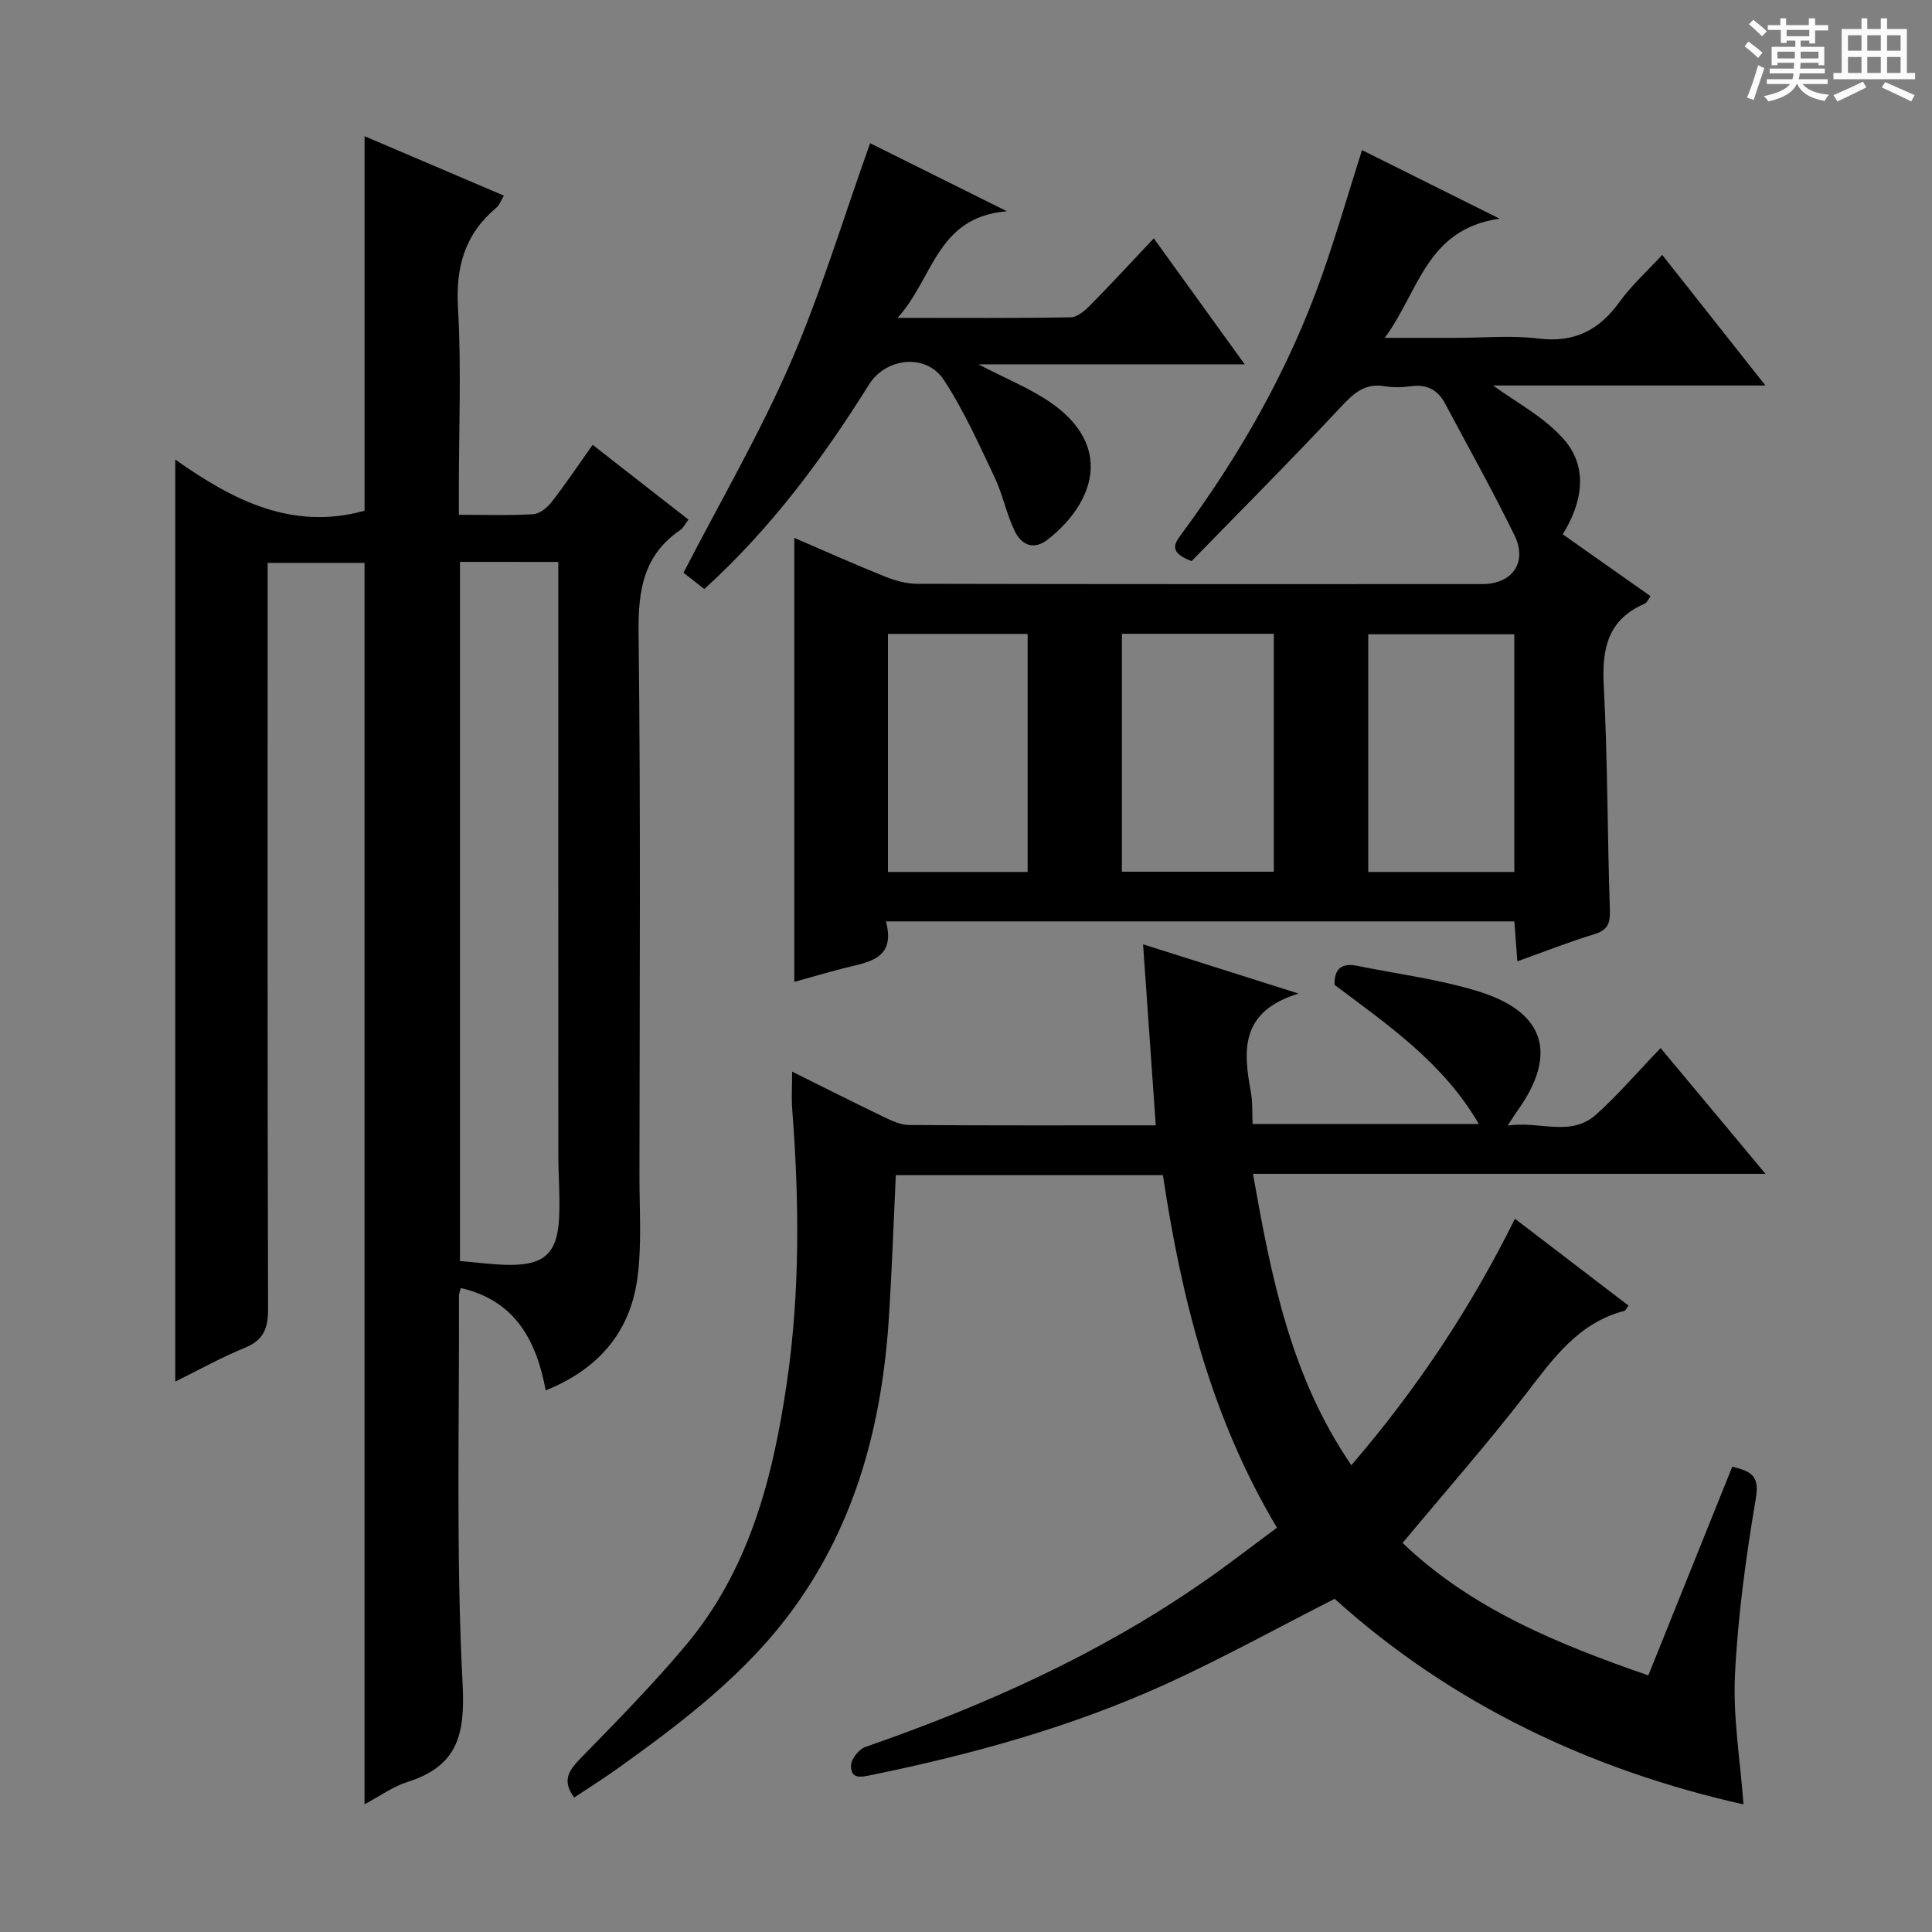
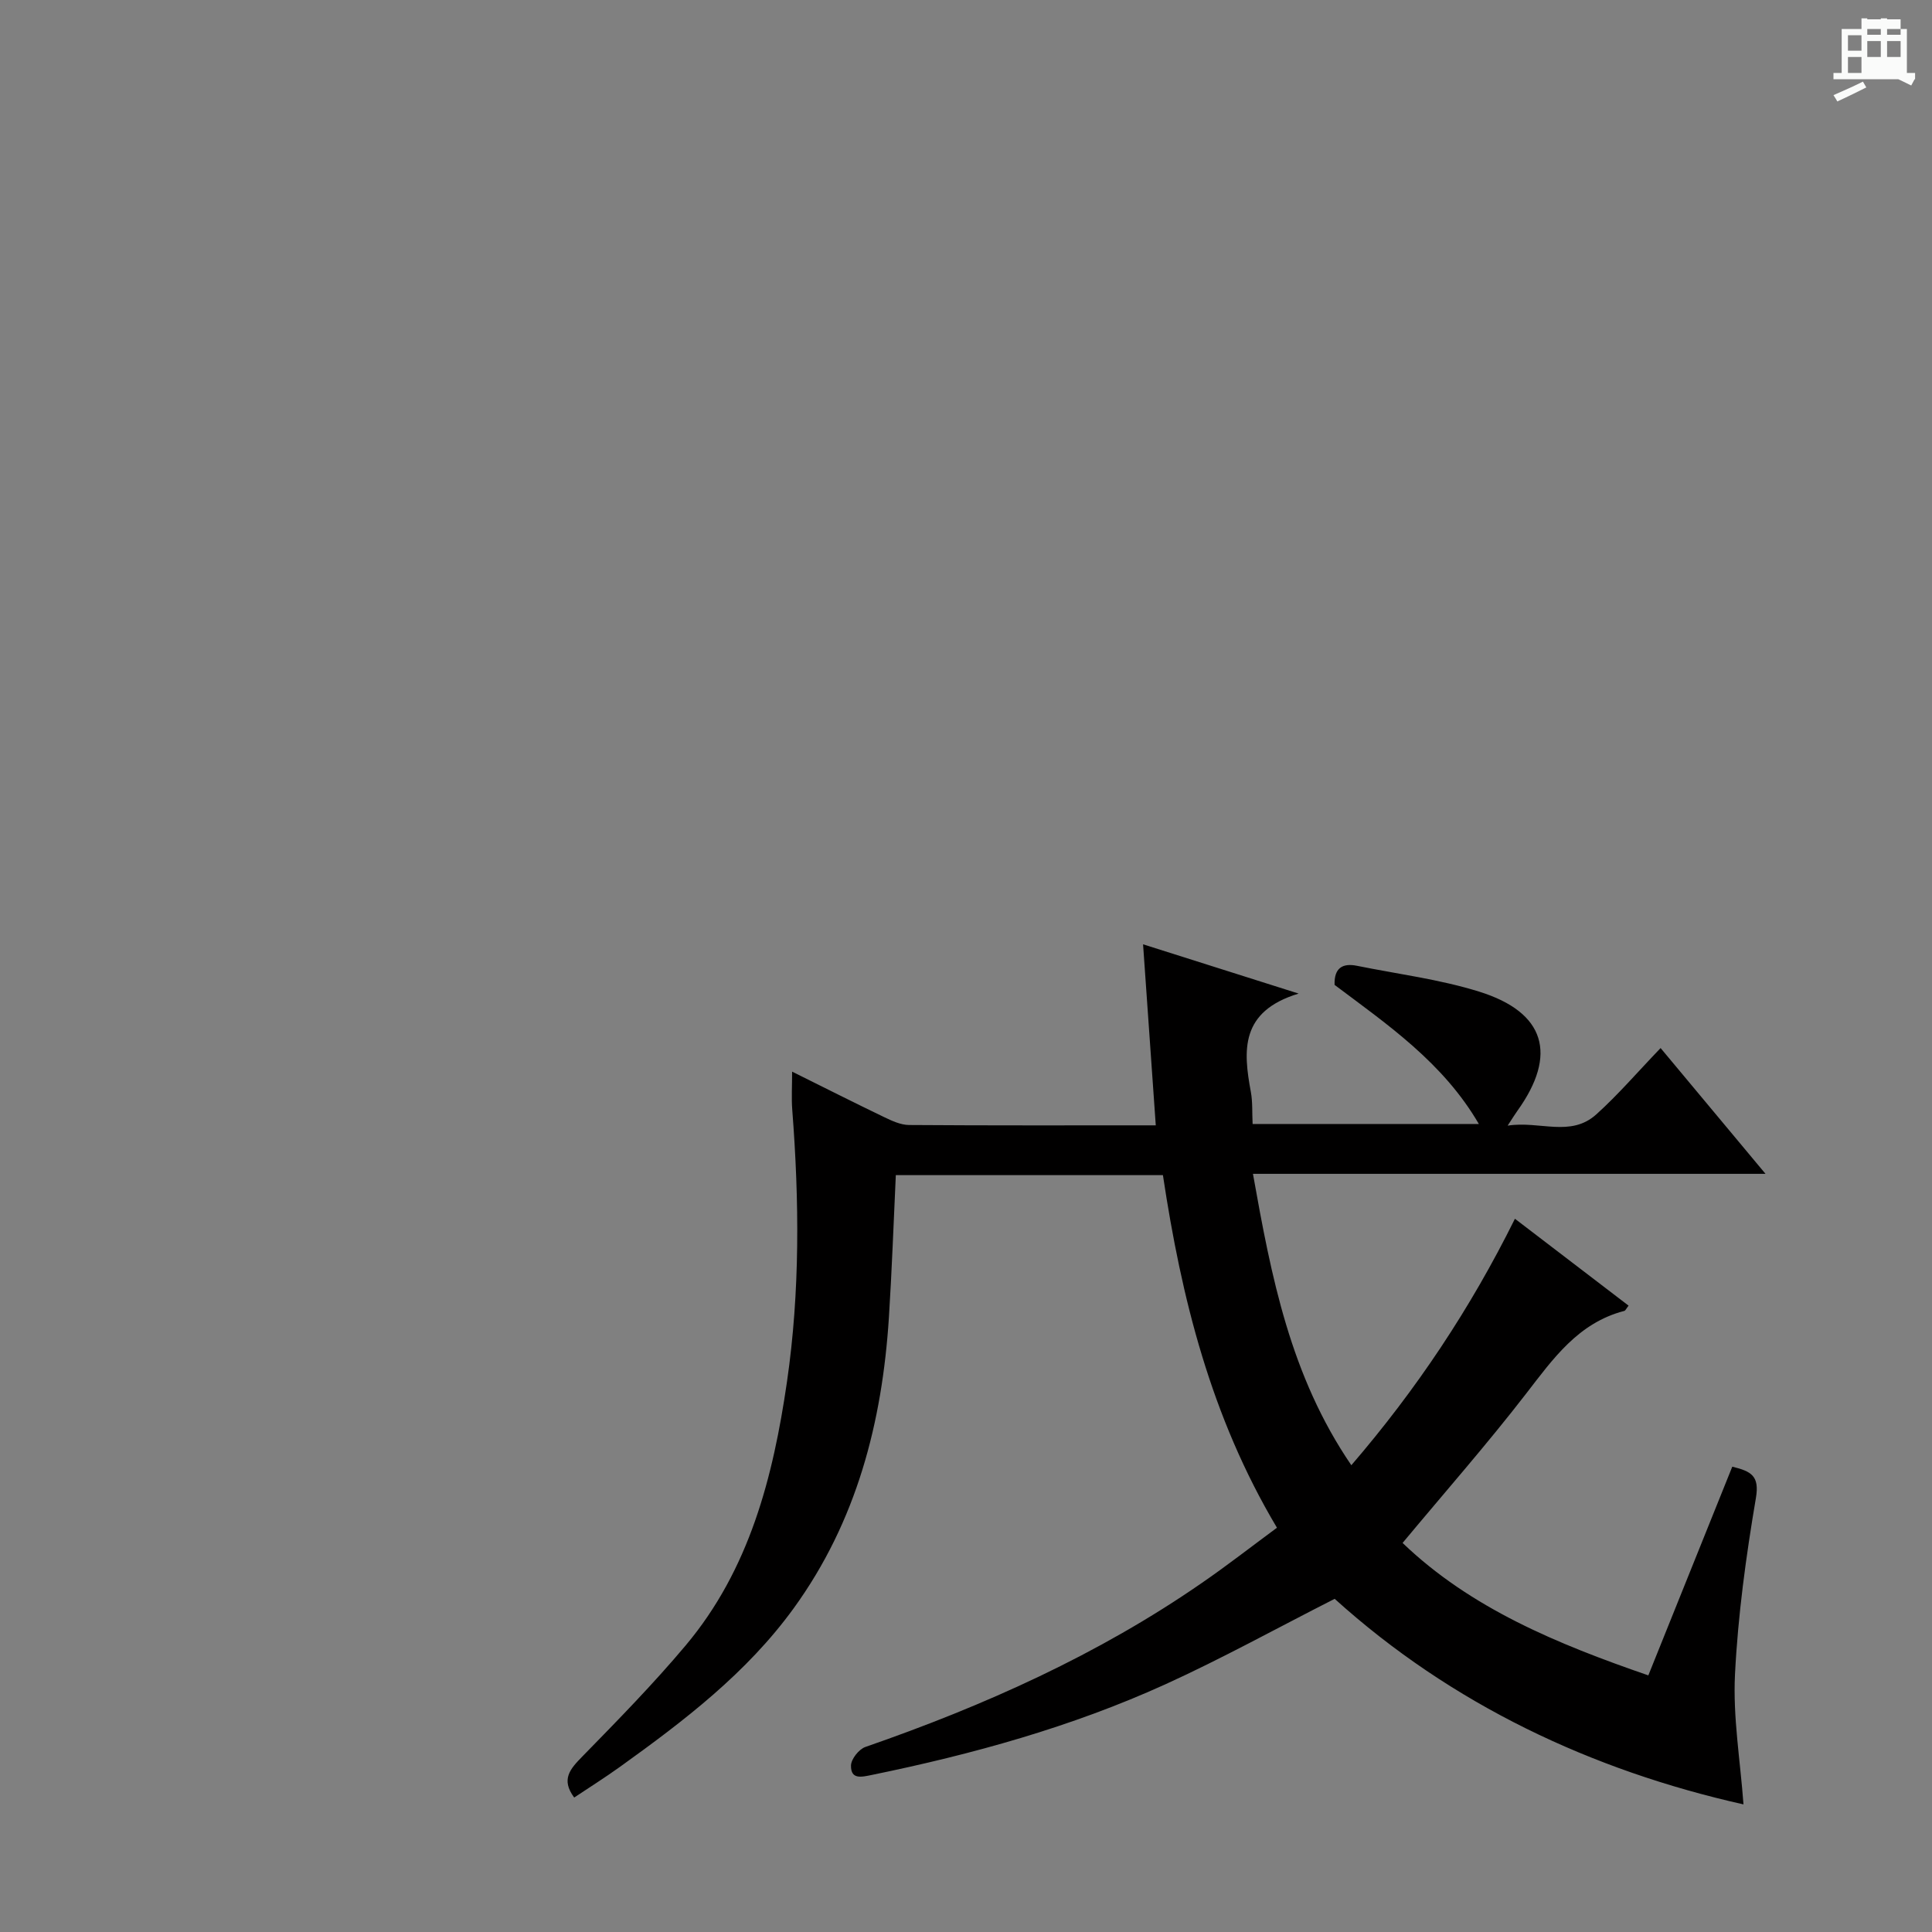
<svg xmlns="http://www.w3.org/2000/svg" enable-background="new 0 0 400 400" viewBox="0 0 400 400">
  <rect x="0" y="0" width="400" height="400" fill="#808080" stroke="none" />
-   <path d="m361.2 9.6.8-1c.9.7 1.9 1.4 2.9 2.3l-.9 1.1c-1-1-2-1.8-2.8-2.4zm.5 10.6c.9-2.1 1.6-4.3 2.3-6.7.4.2.8.4 1.3.6-.7 2.1-1.5 4.3-2.2 6.6zm.4-15.2.9-.9c1 .8 2 1.6 2.8 2.4l-1 1c-.9-.9-1.8-1.7-2.7-2.5zm12.5-1.2h1.2v1.4h2.7v1.1h-2.7v2.7h-1.2v-.6h-1.8v1.3h4.9v3.8h-1.2v-.5h-3.7c0 .4-.1.9-.1 1.2h5.1v1h-5.2c0 .5-.1.9-.2 1.2h6v1h-5.2c1.1 1.3 2.9 2 5.5 2.2-.4.4-.7.8-.9 1.3-2.9-.5-4.8-1.6-5.7-3.5h-.1c-.8 1.7-2.7 2.9-5.9 3.6-.2-.4-.6-.8-.9-1.1 2.8-.6 4.6-1.4 5.4-2.5h-4.8v-1h5.3c.1-.3.2-.7.2-1.2h-4.9v-1h5c0-.4 0-.8.1-1.2h-3.5v.5h-1.2v-3.8h4.9v-1.3h-1.8v.5h-1.2v-2.7h-2.7v-1h2.6v-1.4h1.2v1.4h4.7v-1.4zm-6.6 8.3h3.6c0-.4 0-.9 0-1.4h-3.6zm1.9-4.6h4.7v-1.3h-4.7zm6.6 3.2h-3.7v1.4h3.7z" fill="#fafbfa" />
-   <path d="m385.3 3.8h1.3v2.2h2.8v-2.2h1.3v2.2h4.1v9.1h1.7v1.3h-16.9v-1.3h1.7v-9.1h4.1v-2.2zm.4 13.1.7 1.2c-1.8.9-3.8 1.9-6 2.9-.2-.4-.5-.8-.8-1.3 2.3-1 4.3-1.9 6.1-2.8zm-3.1-6.4h2.8v-3.2h-2.8zm0 4.6h2.8v-3.3h-2.8zm4-4.6h2.8v-3.2h-2.8zm0 4.6h2.8v-3.3h-2.8zm3.7 1.9c2.1.9 4.1 1.8 6.1 2.7l-.7 1.3c-2.2-1.1-4.2-2-6.1-2.9zm3.2-9.7h-2.8v3.2h2.8zm-2.8 7.8h2.8v-3.3h-2.8z" fill="#fafbfa" />
+   <path d="m385.3 3.8h1.3v2.2h2.8v-2.2h1.3v2.2h4.1v9.1h1.7v1.3h-16.9v-1.3h1.7v-9.1h4.1v-2.2zm.4 13.1.7 1.2c-1.8.9-3.8 1.9-6 2.9-.2-.4-.5-.8-.8-1.3 2.3-1 4.3-1.9 6.1-2.8zm-3.1-6.4h2.8v-3.2h-2.8zm0 4.6h2.8v-3.3h-2.8m4-4.6h2.8v-3.2h-2.8zm0 4.6h2.8v-3.3h-2.8zm3.7 1.9c2.1.9 4.1 1.8 6.1 2.7l-.7 1.3c-2.2-1.1-4.2-2-6.1-2.9zm3.2-9.7h-2.8v3.2h2.8zm-2.8 7.8h2.8v-3.3h-2.8z" fill="#fafbfa" />
  <g fill="#010000">
-     <path d="m75.47 373.56c0-85.91 0-171.29 0-257.02-6.33 0-12.87 0-20.06 0v6.54c0 49.33-.05 98.66.09 147.98.01 3.98-.94 6.4-4.79 7.98-4.88 1.99-9.51 4.58-14.42 7 0-63.55 0-126.69 0-190.89 11.91 8.41 24.17 14.76 39.19 10.59 0-25.44 0-51.32 0-77.54 9.43 4.02 18.99 8.1 28.84 12.3-.57.93-.89 1.94-1.57 2.51-6.5 5.45-8.42 12.23-7.93 20.7.72 12.47.18 25 .18 37.5v5.37c5.48 0 10.45.18 15.4-.12 1.34-.08 2.91-1.37 3.82-2.54 2.86-3.67 5.44-7.54 8.48-11.82 6.66 5.2 13.15 10.26 19.84 15.48-.72.93-1.08 1.74-1.71 2.17-7.6 5.17-8.72 12.44-8.62 21.18.45 37.49.21 74.99.18 112.49-.01 7.12.52 14.33-.44 21.33-1.52 11.02-7.99 18.69-18.97 23.12-1.92-10.4-6.37-18.63-17.58-21.2-.17.7-.38 1.16-.38 1.63.1 26.83-.63 53.7.76 80.46.55 10.55-1.15 16.91-11.4 20.17-3.06.97-5.8 2.98-8.91 4.63zm19.76-257.23v144.75c3.48.29 6.89.78 10.3.8 7.24.03 9.88-2.47 10.23-9.81.21-4.31-.16-8.65-.16-12.97-.02-38.78-.01-77.57-.01-116.35 0-2.09 0-4.18 0-6.41-7.15-.01-13.45-.01-20.36-.01z" />
    <path d="m264.38 316.3c-13.7-23-19.78-47.56-23.61-73-18.55 0-36.81 0-55.3 0-.47 9.94-.81 19.7-1.43 29.44-1.39 21.75-6.68 42.25-19.71 60.23-9.74 13.43-22.71 23.31-35.98 32.84-3.09 2.22-6.32 4.25-9.47 6.35-2.8-3.77-.83-5.92 1.68-8.49 7.32-7.49 14.67-14.99 21.4-23 13.21-15.73 18.1-34.81 20.98-54.62 2.71-18.71 2.54-37.46 1.09-56.25-.19-2.43-.03-4.88-.03-7.93 6.67 3.31 12.84 6.43 19.08 9.43 1.6.77 3.4 1.6 5.11 1.62 16.82.12 33.63.07 51.1.07-.87-12.4-1.72-24.55-2.63-37.48 10.65 3.37 20.53 6.5 32.21 10.2-12.17 3.69-11.48 11.82-9.89 20.39.38 2.07.24 4.24.36 6.61h46.84c-7.38-12.69-18.88-20.55-29.87-28.8-.11-3.46 1.6-4.57 4.65-3.95 8.44 1.71 17.08 2.79 25.26 5.34 13.74 4.27 16.29 13.04 7.95 24.67-.48.67-.92 1.38-2.03 3.08 6.65-1.04 13.02 2.48 18.36-2.33 4.55-4.1 8.57-8.8 13.31-13.73 7.32 8.77 14.15 16.98 21.72 26.04-35.86 0-70.7 0-106.12 0 3.8 21.33 7.73 41.81 20.37 60.33 13.54-15.75 24.66-32.45 33.87-51.03 8.06 6.16 15.79 12.07 23.53 17.99-.47.59-.63 1.02-.89 1.09-9.55 2.48-14.74 9.91-20.37 17.19-8.03 10.39-16.72 20.27-25.53 30.85 14.13 13.56 32.08 20.93 50.88 27.42 5.86-14.57 11.6-28.84 17.38-43.21 3.93.96 5.67 1.89 4.89 6.49-2.05 12.09-3.72 24.31-4.33 36.54-.44 8.83 1.09 17.75 1.76 26.89-31.43-7.05-60.43-20.69-84.64-42.56-11.99 6.09-23.32 12.36-35.08 17.71-19.41 8.82-39.88 14.47-60.74 18.75-2.16.44-4.37 1.01-4.32-1.95.02-1.33 1.64-3.38 2.98-3.84 24.6-8.54 48.2-19.1 69.69-33.98 5.17-3.56 10.14-7.44 15.52-11.41z" />
-     <path d="m164.45 203.29c0-30.77 0-61.11 0-91.93 6.29 2.71 12.47 5.48 18.75 8 2.09.84 4.44 1.5 6.67 1.51 39 .09 77.99.07 116.99.06 6.26 0 9.45-4.49 6.68-10.14-4.52-9.23-9.54-18.22-14.38-27.29-1.48-2.78-3.76-3.99-6.99-3.54-1.8.25-3.7.29-5.49 0-4.18-.69-6.49 1.53-9.17 4.4-10.2 10.92-20.76 21.49-30.8 31.81-4.98-1.88-3.48-3.73-1.97-5.77 12.11-16.41 22.11-34 28.93-53.28 2.97-8.4 5.44-16.98 8.32-26.04 8.97 4.47 17.84 8.89 28.48 14.19-15.19 2.19-16.62 14.96-23.77 24.68h14.83c5.67 0 11.4-.56 16.98.14 7.49.94 12.64-1.78 16.88-7.69 2.39-3.33 5.53-6.13 8.75-9.63 7.15 9.04 13.98 17.69 21.37 27.04-19.82 0-38.72 0-56.37 0 4.63 3.44 10.73 6.55 14.82 11.37 4.81 5.67 3.72 12.77-.41 19.44 3.11 2.19 6.06 4.28 9.02 6.36 2.98 2.1 5.97 4.2 9.16 6.45-.48.63-.74 1.36-1.22 1.56-7.64 3.29-8.88 9.31-8.47 16.97.82 15.45.74 30.94 1.27 46.41.1 2.81-.44 4.2-3.27 5.06-5.23 1.59-10.32 3.61-15.89 5.61-.22-2.88-.41-5.42-.62-8.28-43.26 0-86.33 0-130.1 0 2.11 8.04-3.85 8.42-8.92 9.75-3.33.86-6.64 1.82-10.06 2.78zm67.83-72.07v49.26h31.45c0-16.58 0-32.81 0-49.26-10.52 0-20.78 0-31.45 0zm81.24.1c-10.4 0-20.3 0-30.24 0v49.21h30.24c0-16.49 0-32.7 0-49.21zm-100.76-.08c-9.93 0-19.36 0-28.92 0v49.29h28.92c0-16.5 0-32.73 0-49.29z" />
-     <path d="m145.82 121.95c-1.85-1.44-3.39-2.65-4.31-3.37 7.59-14.7 15.71-28.64 22.1-43.33 6.34-14.58 10.93-29.91 16.54-45.6 8.8 4.38 17.79 8.86 28.32 14.09-14.56 1.19-15.11 13.73-22.63 22.07 12.99 0 24.41.09 35.83-.11 1.38-.02 2.95-1.38 4.04-2.49 4.31-4.37 8.47-8.89 13.17-13.86 6.45 8.94 12.3 17.05 18.82 26.08-18.77 0-36.43 0-55.12 0 5.7 2.98 10.64 4.95 14.91 7.89 12.85 8.85 9.36 20.51-.49 28.33-3.01 2.39-5.54 1.15-6.93-1.73-1.71-3.55-2.47-7.57-4.16-11.13-3.26-6.84-6.36-13.85-10.51-20.14-3.67-5.57-12.01-4.61-15.49.98-9.57 15.29-20.21 29.71-34.09 42.32z" />
  </g>
</svg>